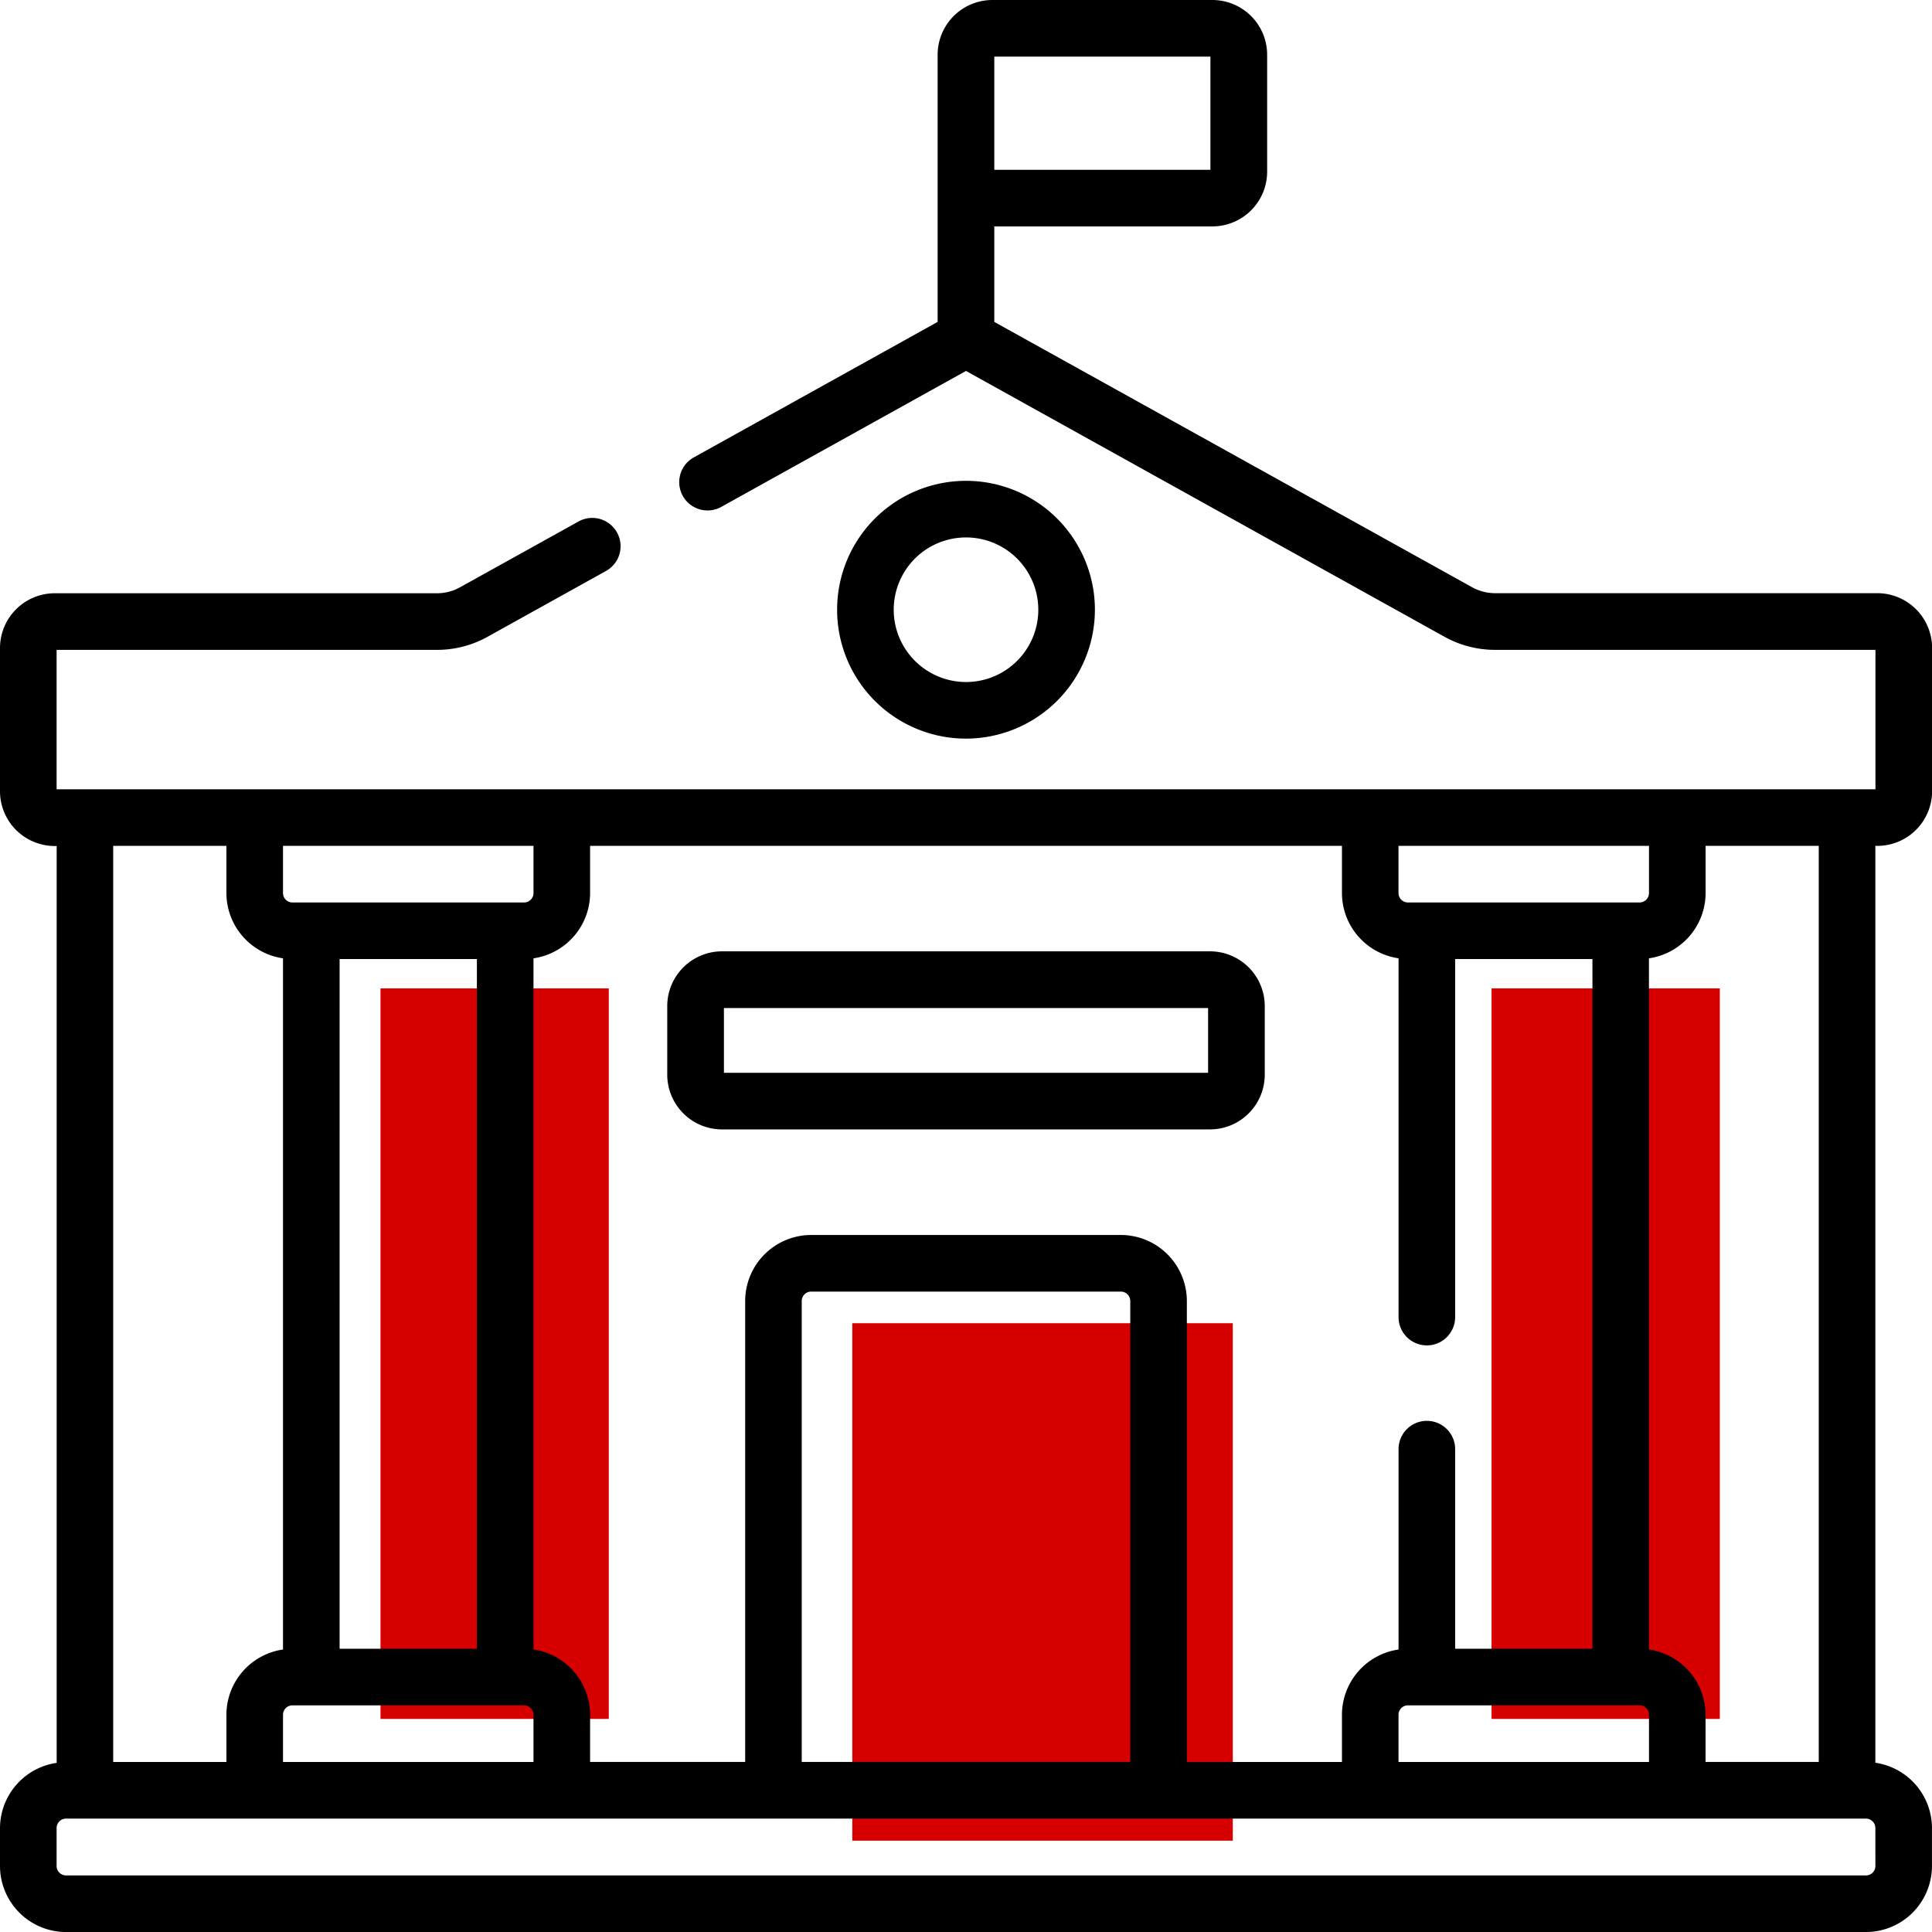
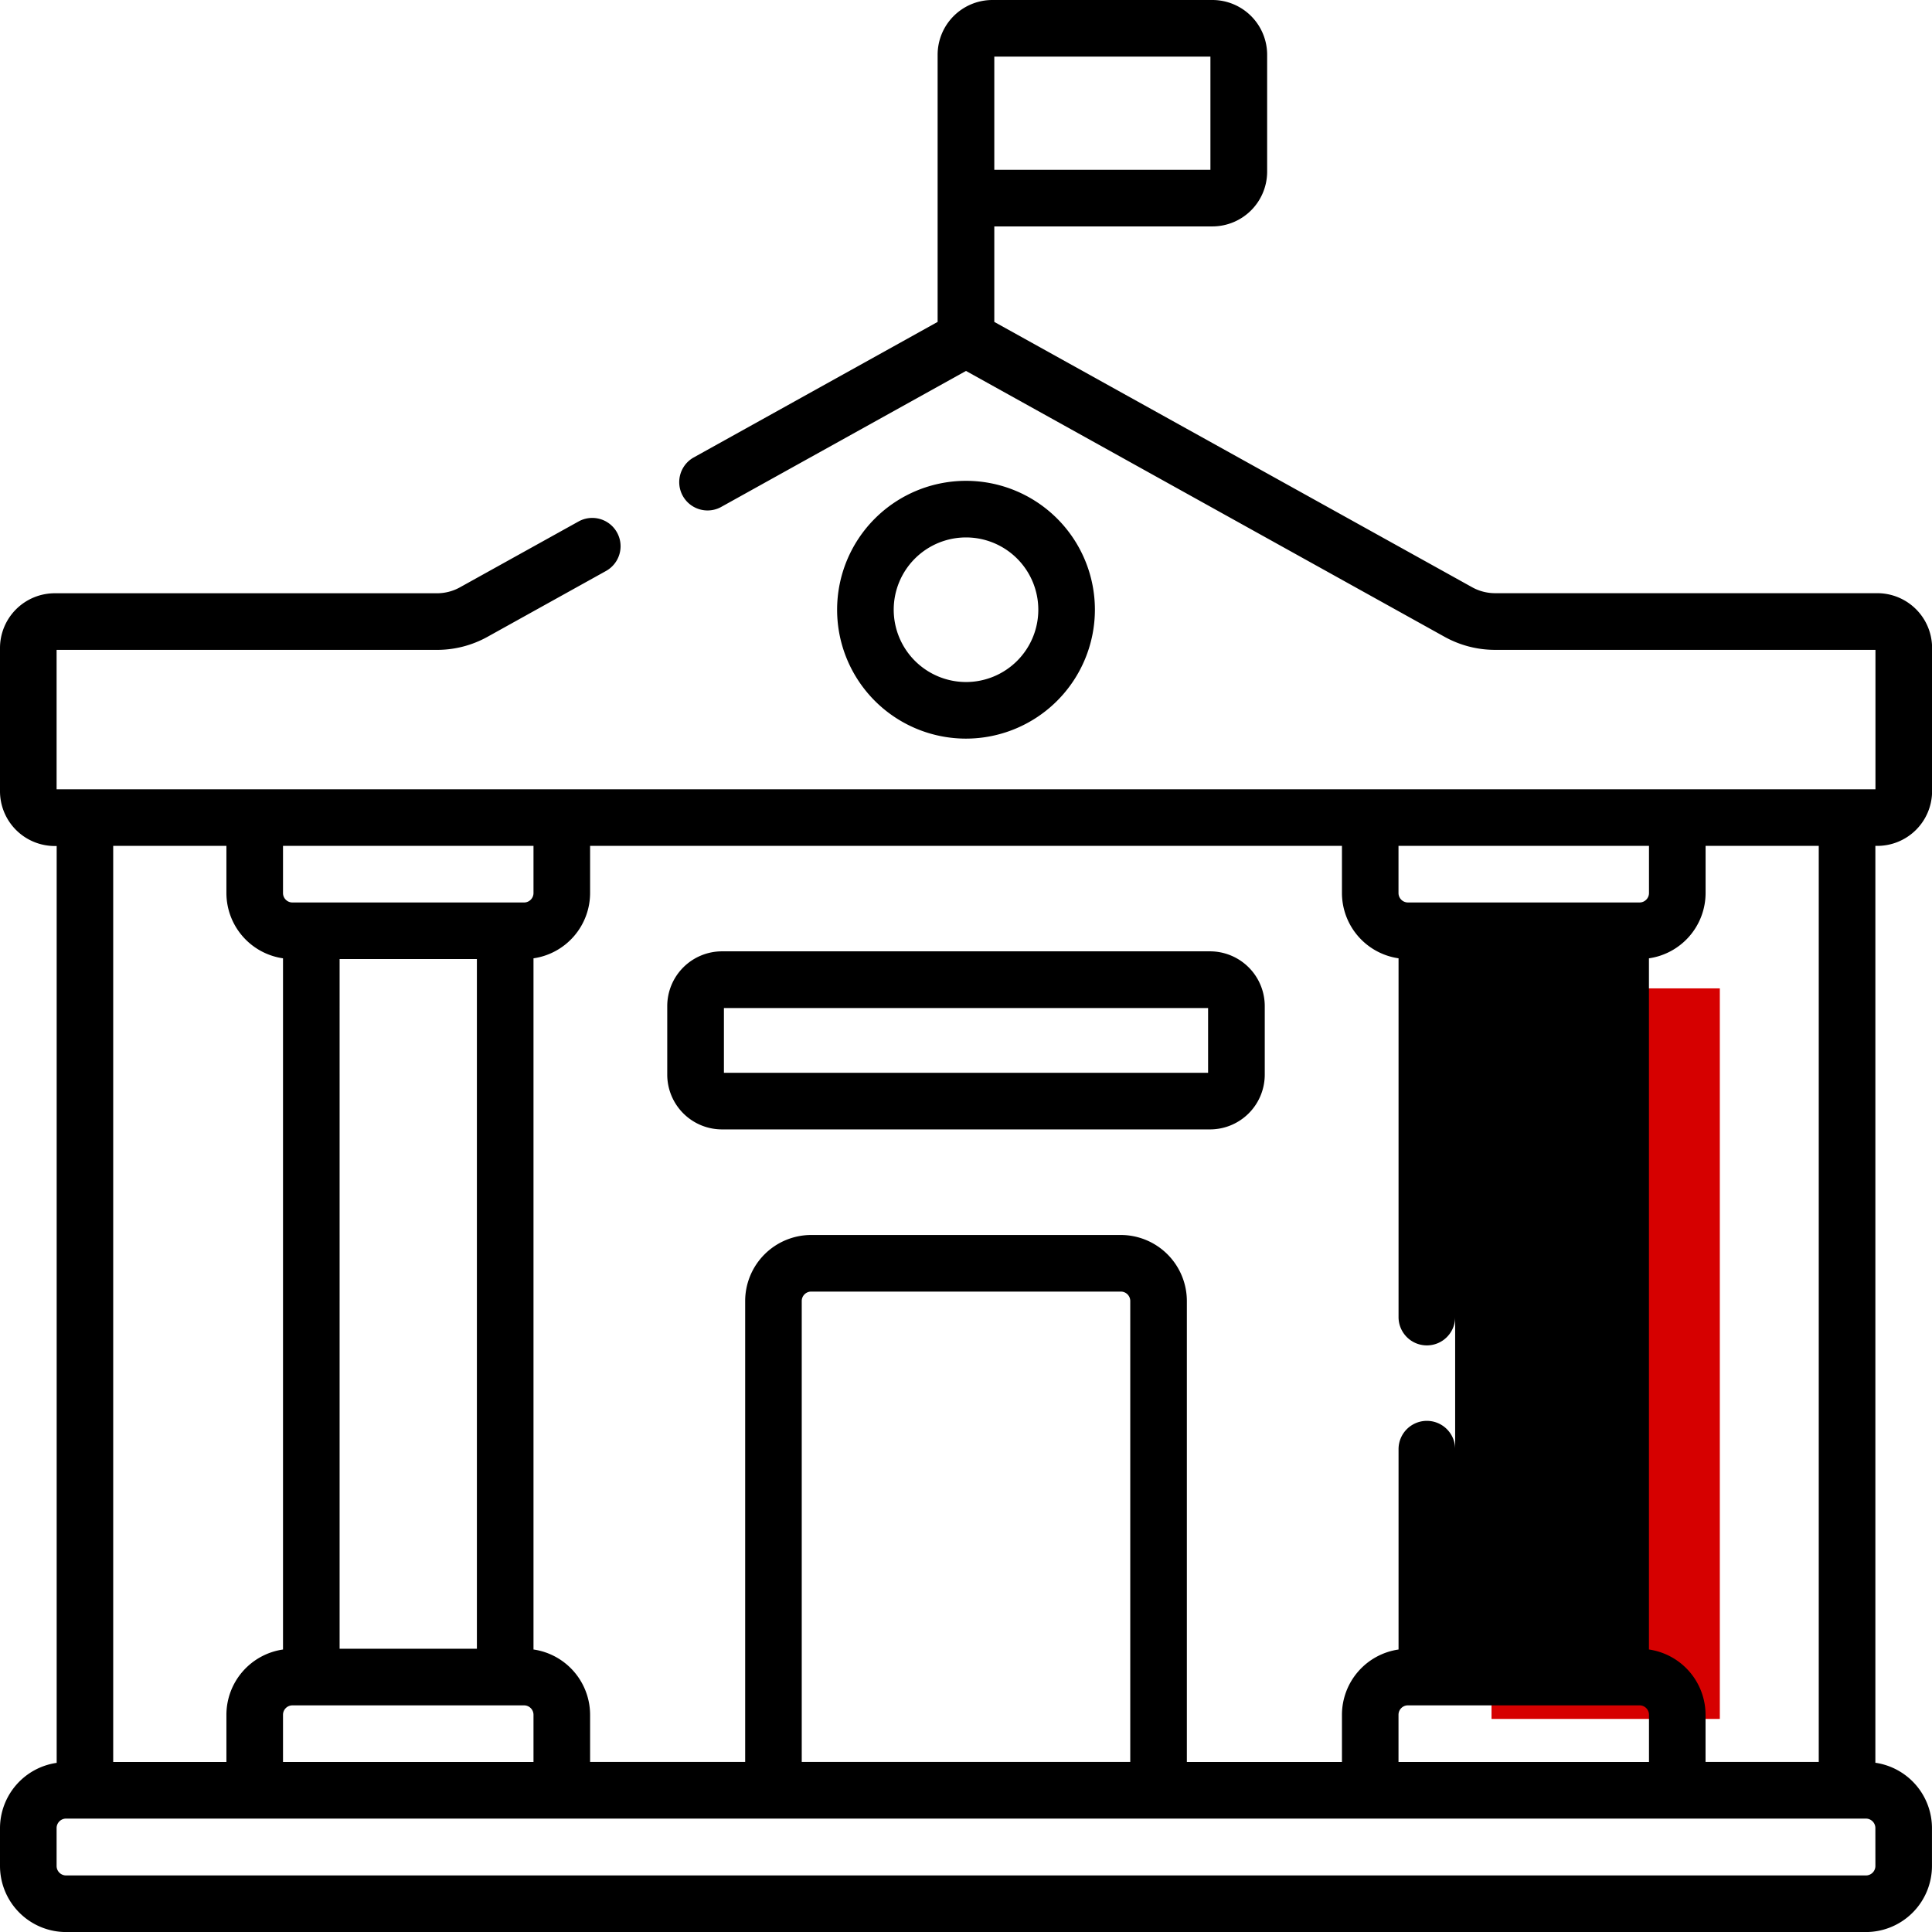
<svg xmlns="http://www.w3.org/2000/svg" width="126.941" height="126.941" viewBox="0 0 126.941 126.941">
  <g id="Group_10121" data-name="Group 10121" transform="translate(-5312 22434)" style="isolation: isolate">
-     <rect id="Rectangle_1775" data-name="Rectangle 1775" width="15" height="48" transform="translate(5337 -22369.059)" fill="#d60000" />
-     <rect id="Rectangle_1776" data-name="Rectangle 1776" width="25" height="34" transform="translate(5368 -22347.059)" fill="#d60000" />
    <rect id="Rectangle_1777" data-name="Rectangle 1777" width="15" height="48" transform="translate(5410 -22369.059)" fill="#d60000" />
    <g id="_3937012" data-name="3937012" transform="translate(5312 -22434)">
-       <path id="Path_6753" data-name="Path 6753" d="M71.94,40.062a8.469,8.469,0,1,0-8.469,8.469A8.479,8.479,0,0,0,71.94,40.062Zm-13.219,0a4.75,4.75,0,1,1,4.75,4.75A4.756,4.756,0,0,1,58.721,40.062Zm64.626,15.516a3.6,3.6,0,0,0,3.6-3.6V42.575a3.6,3.6,0,0,0-3.6-3.6H98.227a3.105,3.105,0,0,1-1.5-.39L65.33,21.151V14.876H79.657a3.6,3.6,0,0,0,3.6-3.6V3.6a3.6,3.6,0,0,0-3.6-3.6H65.206a3.6,3.6,0,0,0-3.6,3.6V21.151L45.547,30.075a1.86,1.86,0,0,0,1.806,3.251l16.117-8.954L94.915,41.841a6.832,6.832,0,0,0,3.311.858h25v9.159H3.719V42.7h25a6.832,6.832,0,0,0,3.311-.858l7.788-4.327a1.859,1.859,0,1,0-1.806-3.251L30.22,38.59a3.106,3.106,0,0,1-1.5.39H3.6a3.6,3.6,0,0,0-3.6,3.6v9.407a3.6,3.6,0,0,0,3.6,3.6h.124v60.241A4.345,4.345,0,0,0,0,120.113V122.6a4.346,4.346,0,0,0,4.339,4.344H122.6a4.346,4.346,0,0,0,4.339-4.344v-2.485a4.345,4.345,0,0,0-3.719-4.294V55.577ZM65.33,3.719h14.2v7.438H65.33Zm46.735,54.957v-3.1H119.5v60.192h-7.438v-3.1a4.342,4.342,0,0,0-3.719-4.289V62.966A4.342,4.342,0,0,0,112.065,58.676Zm-20.177-3.1h16.458v3.1a.62.62,0,0,1-.62.62H92.508a.62.62,0,0,1-.62-.62Zm16.458,57.093v3.1H91.888v-3.1a.62.62,0,0,1,.62-.62h15.218a.62.62,0,0,1,.62.62ZM38.772,58.676v-3.1h49.4v3.1a4.342,4.342,0,0,0,3.719,4.289V86.539a1.859,1.859,0,1,0,3.719,0V63.015h9.02v45.316h-9.02V95.216a1.859,1.859,0,0,0-3.719,0V108.38a4.342,4.342,0,0,0-3.719,4.289v3.1H77.982V85.483a4.344,4.344,0,0,0-4.339-4.339H53.3a4.344,4.344,0,0,0-4.339,4.339v30.285H38.772v-3.1a4.342,4.342,0,0,0-3.719-4.289V62.966A4.342,4.342,0,0,0,38.772,58.676ZM74.263,85.483v30.285H52.678V85.483a.62.62,0,0,1,.62-.62H73.643A.62.62,0,0,1,74.263,85.483ZM18.595,55.577H35.053v3.1a.62.62,0,0,1-.62.62H19.215a.62.62,0,0,1-.62-.62ZM34.433,112.05a.62.62,0,0,1,.62.62v3.1H18.595v-3.1a.62.62,0,0,1,.62-.62Zm-12.119-3.719V63.015h9.02v45.316h-9.02ZM7.438,55.577h7.438v3.1a4.342,4.342,0,0,0,3.719,4.289V108.38a4.342,4.342,0,0,0-3.719,4.289v3.1H7.438ZM123.222,122.6a.623.623,0,0,1-.62.625H4.339a.623.623,0,0,1-.62-.625v-2.485a.623.623,0,0,1,.62-.625H122.6a.623.623,0,0,1,.62.625ZM47.441,74.207H79.5a3.6,3.6,0,0,0,3.6-3.6v-4.5a3.6,3.6,0,0,0-3.6-3.6H47.441a3.6,3.6,0,0,0-3.6,3.6v4.5A3.6,3.6,0,0,0,47.441,74.207Zm.124-7.974H79.377v4.255H47.565Z" transform="translate(0 0)" />
+       <path id="Path_6753" data-name="Path 6753" d="M71.94,40.062a8.469,8.469,0,1,0-8.469,8.469A8.479,8.479,0,0,0,71.94,40.062Zm-13.219,0a4.75,4.75,0,1,1,4.75,4.75A4.756,4.756,0,0,1,58.721,40.062Zm64.626,15.516a3.6,3.6,0,0,0,3.6-3.6V42.575a3.6,3.6,0,0,0-3.6-3.6H98.227a3.105,3.105,0,0,1-1.5-.39L65.33,21.151V14.876H79.657a3.6,3.6,0,0,0,3.6-3.6V3.6a3.6,3.6,0,0,0-3.6-3.6H65.206a3.6,3.6,0,0,0-3.6,3.6V21.151L45.547,30.075a1.86,1.86,0,0,0,1.806,3.251l16.117-8.954L94.915,41.841a6.832,6.832,0,0,0,3.311.858h25v9.159H3.719V42.7h25a6.832,6.832,0,0,0,3.311-.858l7.788-4.327a1.859,1.859,0,1,0-1.806-3.251L30.22,38.59a3.106,3.106,0,0,1-1.5.39H3.6a3.6,3.6,0,0,0-3.6,3.6v9.407a3.6,3.6,0,0,0,3.6,3.6h.124v60.241A4.345,4.345,0,0,0,0,120.113V122.6a4.346,4.346,0,0,0,4.339,4.344H122.6a4.346,4.346,0,0,0,4.339-4.344v-2.485a4.345,4.345,0,0,0-3.719-4.294V55.577ZM65.33,3.719h14.2v7.438H65.33Zm46.735,54.957v-3.1H119.5v60.192h-7.438v-3.1a4.342,4.342,0,0,0-3.719-4.289V62.966A4.342,4.342,0,0,0,112.065,58.676Zm-20.177-3.1h16.458v3.1a.62.62,0,0,1-.62.62H92.508a.62.62,0,0,1-.62-.62Zm16.458,57.093v3.1H91.888v-3.1a.62.62,0,0,1,.62-.62h15.218a.62.62,0,0,1,.62.62ZM38.772,58.676v-3.1h49.4v3.1a4.342,4.342,0,0,0,3.719,4.289V86.539a1.859,1.859,0,1,0,3.719,0V63.015h9.02h-9.02V95.216a1.859,1.859,0,0,0-3.719,0V108.38a4.342,4.342,0,0,0-3.719,4.289v3.1H77.982V85.483a4.344,4.344,0,0,0-4.339-4.339H53.3a4.344,4.344,0,0,0-4.339,4.339v30.285H38.772v-3.1a4.342,4.342,0,0,0-3.719-4.289V62.966A4.342,4.342,0,0,0,38.772,58.676ZM74.263,85.483v30.285H52.678V85.483a.62.62,0,0,1,.62-.62H73.643A.62.62,0,0,1,74.263,85.483ZM18.595,55.577H35.053v3.1a.62.62,0,0,1-.62.62H19.215a.62.62,0,0,1-.62-.62ZM34.433,112.05a.62.62,0,0,1,.62.62v3.1H18.595v-3.1a.62.62,0,0,1,.62-.62Zm-12.119-3.719V63.015h9.02v45.316h-9.02ZM7.438,55.577h7.438v3.1a4.342,4.342,0,0,0,3.719,4.289V108.38a4.342,4.342,0,0,0-3.719,4.289v3.1H7.438ZM123.222,122.6a.623.623,0,0,1-.62.625H4.339a.623.623,0,0,1-.62-.625v-2.485a.623.623,0,0,1,.62-.625H122.6a.623.623,0,0,1,.62.625ZM47.441,74.207H79.5a3.6,3.6,0,0,0,3.6-3.6v-4.5a3.6,3.6,0,0,0-3.6-3.6H47.441a3.6,3.6,0,0,0-3.6,3.6v4.5A3.6,3.6,0,0,0,47.441,74.207Zm.124-7.974H79.377v4.255H47.565Z" transform="translate(0 0)" />
    </g>
  </g>
</svg>